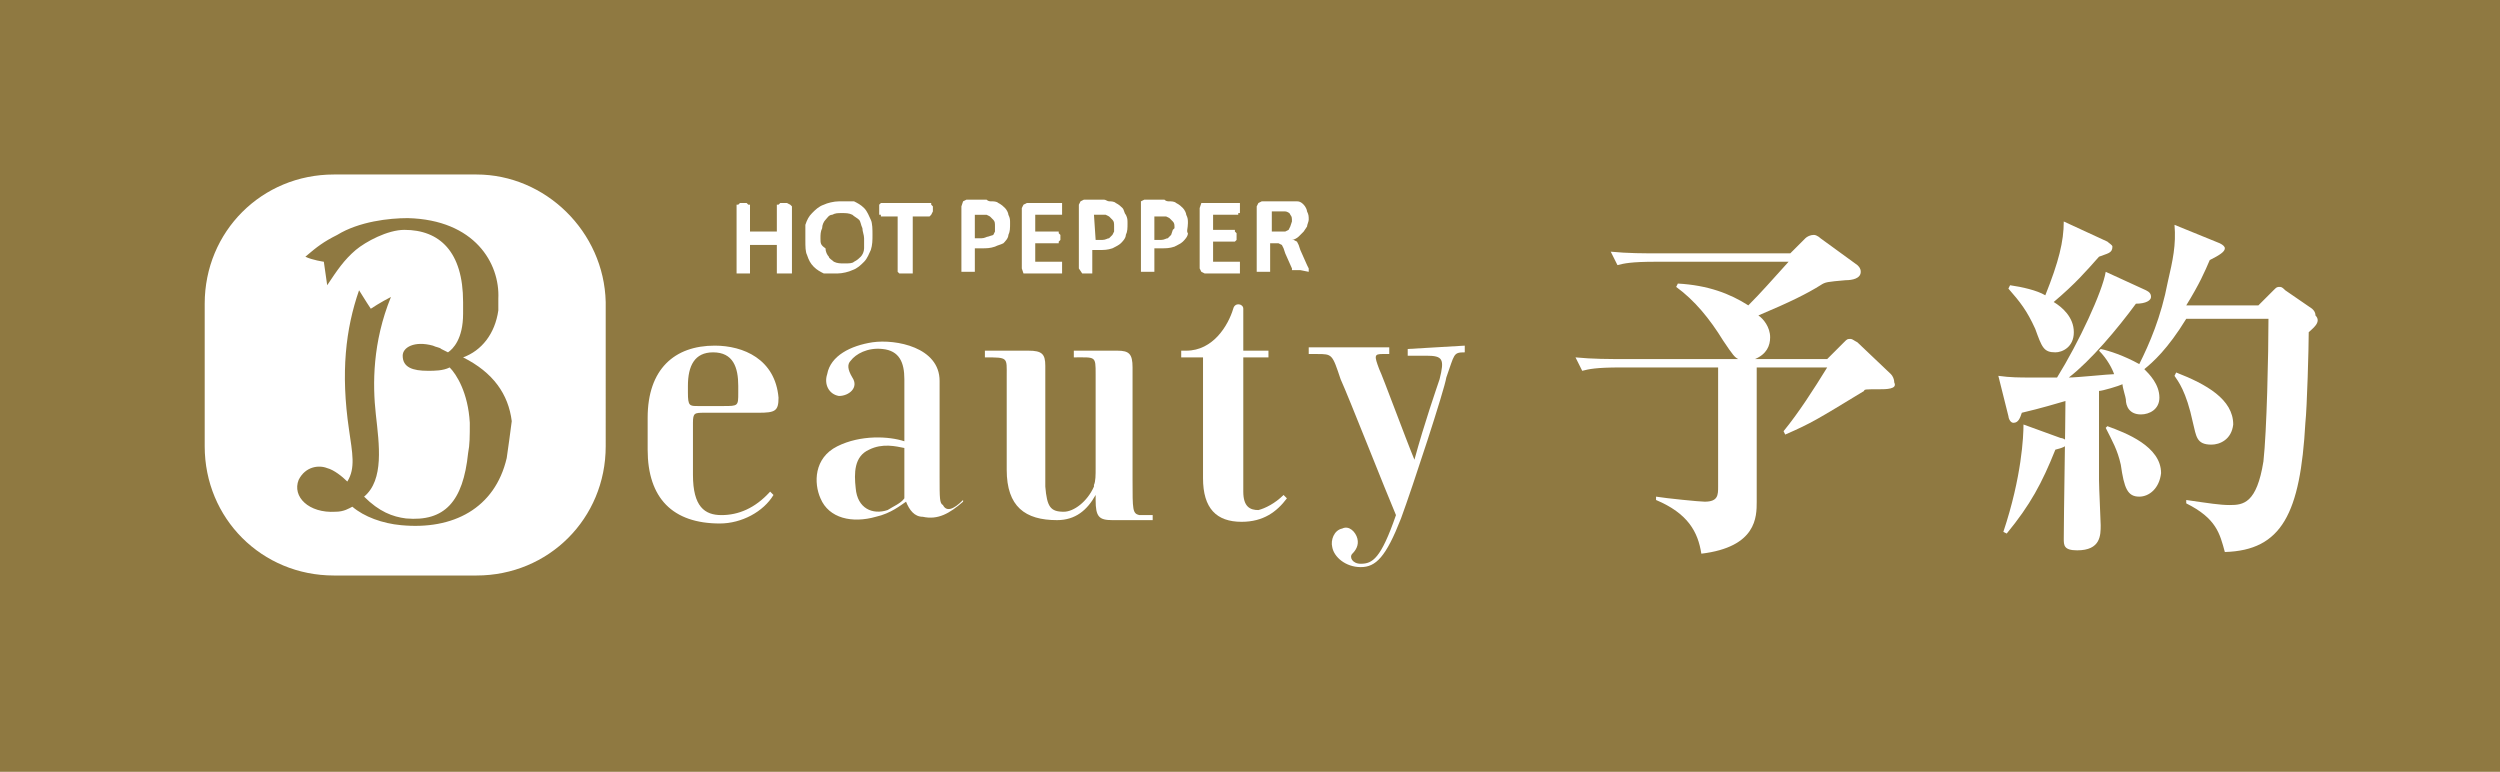
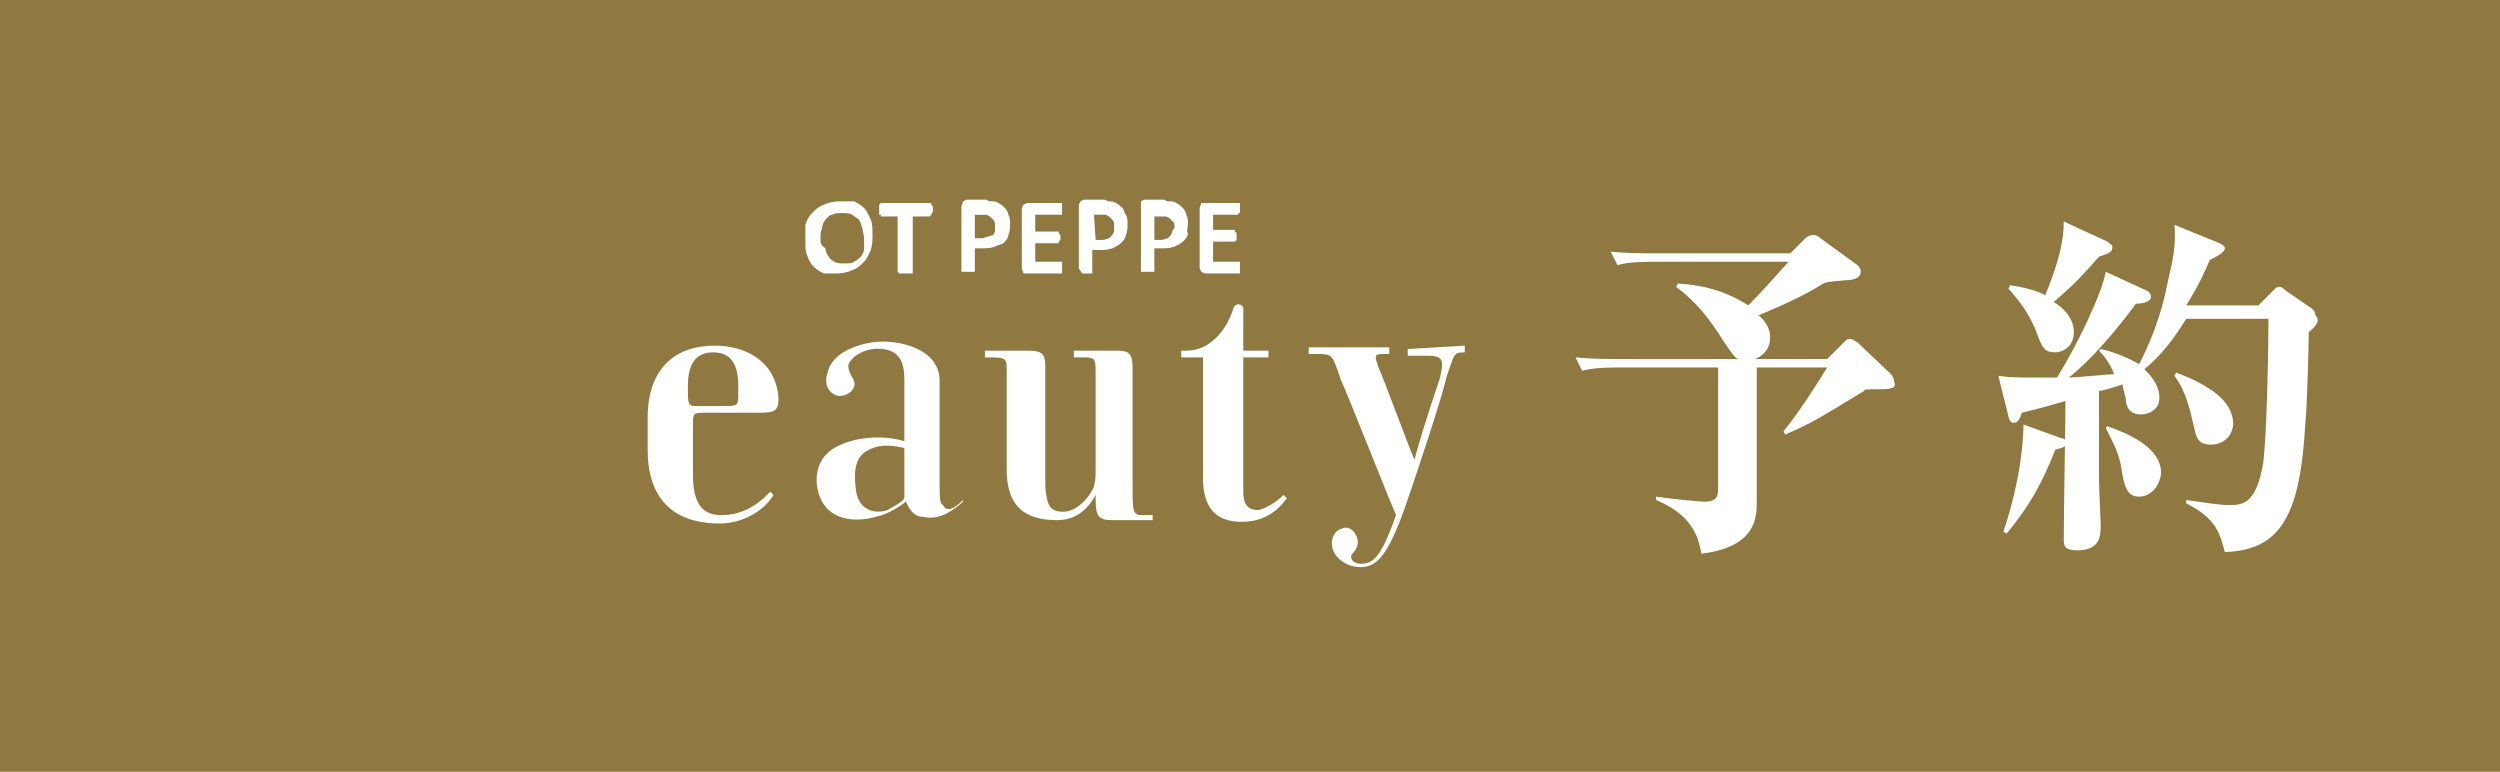
<svg xmlns="http://www.w3.org/2000/svg" version="1.1" id="レイヤー_1" x="0px" y="0px" width="149px" height="46px" viewBox="0 0 149 46" style="enable-background:new 0 0 149 46;" xml:space="preserve">
  <style type="text/css">
	.st0{fill:#8F7941;}
	.st1{fill:#FFFFFF;}
</style>
  <rect class="st0" width="149" height="46" />
  <g>
    <g>
      <path class="st1" d="M112,23.2c-0.8,0-0.9,0-0.9,0.1c-2.8,1.7-3.1,1.9-4.7,2.6l-0.1-0.2c0.9-1.1,1.8-2.5,2.6-3.8h-4.2v8    c0,0.9,0,2.7-3.3,3.1c-0.2-1.3-0.8-2.4-2.7-3.2v-0.2c0.6,0.1,2.6,0.3,2.9,0.3c0.8,0,0.8-0.4,0.8-0.9v-7.1h-5.8    c-1.5,0-1.9,0.1-2.3,0.2l-0.4-0.8c1,0.1,2,0.1,3,0.1h6.7c-0.2-0.1-0.3-0.2-0.9-1.1c-0.8-1.3-1.7-2.4-2.8-3.2l0.1-0.2    c1.8,0.1,3.1,0.6,4.2,1.3c0.8-0.8,1.4-1.5,2.4-2.6h-7.9c-1.5,0-1.9,0.1-2.3,0.2L96,15c1,0.1,2,0.1,3,0.1h7.7l0.9-0.9    c0.1-0.1,0.3-0.2,0.5-0.2c0.2,0,0.4,0.2,0.4,0.2l2.2,1.6c0.1,0.1,0.2,0.2,0.2,0.4c0,0.4-0.5,0.5-0.9,0.5c-1.1,0.1-1.2,0.1-1.5,0.3    c-0.8,0.5-1.8,1-3.7,1.8c0.3,0.2,0.7,0.7,0.7,1.3c0,0.5-0.2,1-0.9,1.3h4.3l1-1c0.2-0.2,0.2-0.2,0.4-0.2c0.1,0,0.2,0.1,0.4,0.2    l2,1.9c0.1,0.1,0.2,0.3,0.2,0.5C113.1,23.2,112.4,23.2,112,23.2z" />
      <path class="st1" d="M137.6,19.8c0,0.9-0.1,4.5-0.2,5.4c-0.3,5.4-1.4,7.6-4.8,7.7c-0.3-1.1-0.5-2-2.3-2.9v-0.2    c1.4,0.2,2,0.3,2.6,0.3c0.8,0,1.6-0.1,2-2.6c0.2-1.8,0.3-6.4,0.3-8.5h-4.9c-1.1,1.8-2,2.6-2.5,3c0.3,0.3,0.9,0.9,0.9,1.7    c0,0.7-0.6,1-1.1,1c-0.7,0-0.9-0.5-0.9-0.9c0-0.1-0.2-0.7-0.2-0.9c-0.2,0.1-1.2,0.4-1.4,0.4c0,1,0,4.8,0,5.3    c0,0.5,0.1,2.4,0.1,2.7c0,0.6,0,1.5-1.4,1.5c-0.8,0-0.8-0.3-0.8-0.7c0-1.3,0.1-7.1,0.1-8.2c-1.7,0.5-2.2,0.6-2.6,0.7    c-0.1,0.3-0.2,0.6-0.5,0.6c-0.2,0-0.3-0.3-0.3-0.4l-0.6-2.4c0.7,0.1,1.3,0.1,1.9,0.1c0.5,0,1.1,0,1.6,0c1.3-2.1,2.7-5.1,2.9-6.3    l2.4,1.1c0.2,0.1,0.3,0.2,0.3,0.4c0,0.2-0.3,0.4-0.9,0.4c-1.1,1.5-2.7,3.4-4,4.4c0.5,0,2.4-0.2,2.7-0.2c-0.1-0.3-0.4-0.9-0.9-1.4    l0.1-0.1c0.5,0.1,1.4,0.4,2.3,0.9c0.6-1.2,1.3-2.8,1.7-4.9c0.3-1.3,0.5-2.2,0.4-3.4l2.7,1.1c0.2,0.1,0.3,0.2,0.3,0.3    c0,0.2-0.3,0.4-0.9,0.7c-0.3,0.7-0.6,1.4-1.4,2.7h4.3l0.9-0.9c0.2-0.2,0.2-0.2,0.4-0.2c0.1,0,0.2,0.1,0.3,0.2l1.6,1.1    c0.1,0.1,0.2,0.2,0.2,0.4C138.4,19.2,137.8,19.6,137.6,19.8z M122.5,26.8c-0.8,2-1.5,3.3-2.9,5l-0.2-0.1c1.1-3.3,1.2-5.7,1.2-6.4    l2.2,0.8c0.1,0,0.4,0.1,0.4,0.3C123.2,26.6,122.9,26.7,122.5,26.8z M125.1,15.3c-0.8,0.9-1.4,1.6-2.7,2.7c0.5,0.3,1.2,0.9,1.2,1.8    c0,0.9-0.7,1.2-1.1,1.2c-0.7,0-0.8-0.3-1.2-1.4c-0.5-1.1-0.9-1.6-1.6-2.4l0.1-0.2c0.7,0.1,1.6,0.3,2.1,0.6c0.8-2,1.1-3.2,1.1-4.4    l2.6,1.2c0.1,0.1,0.3,0.2,0.3,0.3C125.9,15.1,125.6,15.1,125.1,15.3z M127.5,29.6c-0.7,0-0.9-0.5-1.1-1.9    c-0.2-0.9-0.5-1.4-0.9-2.2l0.1-0.1c1.1,0.4,3.2,1.2,3.2,2.8C128.7,29.1,128.1,29.6,127.5,29.6z M131.8,26.5    c-0.9,0-0.9-0.5-1.1-1.3c-0.4-1.9-0.9-2.5-1.1-2.8l0.1-0.2c1.8,0.7,3.4,1.6,3.4,3.1C133,26.2,132.3,26.5,131.8,26.5z" />
    </g>
    <g>
      <g>
        <path class="st1" d="M83.9,20.8v0.4H85c1,0,1.1,0.2,0.8,1.4c-0.2,0.6-0.9,2.6-1.5,4.8c-0.5-1.2-1.9-5-2.1-5.4     c-0.3-0.8-0.3-0.9,0.2-0.9h0.4v-0.4H78v0.4h0.5c0.9,0,0.9,0,1.4,1.5c0.5,1.1,2.7,6.7,3.3,8.1c-0.9,2.6-1.4,2.9-2.1,2.9     c-0.5,0-0.7-0.4-0.5-0.6c0.2-0.2,0.4-0.5,0.3-0.9c-0.1-0.4-0.5-0.8-0.9-0.6c-0.5,0.1-0.7,0.7-0.6,1.1c0.1,0.6,0.8,1.2,1.7,1.2     c0.9,0,1.5-0.6,2.4-2.9c0.7-1.9,2.6-7.7,2.7-8.4c0.5-1.4,0.4-1.5,1.1-1.5v-0.4L83.9,20.8z" />
        <path class="st1" d="M56.2,30.1C56,30,56,29.7,56,28.4v-5.7c0-2-2.6-2.5-4-2.3c-1.3,0.2-2.5,0.8-2.7,1.9     c-0.2,0.6,0.1,1.2,0.7,1.3c0.6,0,1.2-0.5,0.8-1.1c-0.3-0.5-0.3-0.8-0.1-1c0.3-0.4,1-0.8,1.9-0.7c1,0.1,1.3,0.8,1.3,1.8v3.7     c-0.9-0.3-2.6-0.4-4,0.3s-1.4,2.2-1,3.1c0.5,1.2,1.9,1.5,3.3,1.1c0.9-0.2,1.5-0.7,1.8-0.9c0.2,0.5,0.5,0.9,1,0.9     c0.9,0.2,1.6-0.2,2.4-0.9v-0.1v0C56.8,30.4,56.4,30.5,56.2,30.1z M52.9,30.4c-0.9,0.3-1.8-0.1-1.9-1.3c-0.1-0.9-0.1-1.9,0.8-2.3     c0.8-0.4,1.6-0.2,2.1-0.1v2.5c0,0.1,0,0.3,0,0.5C53.7,30,53.2,30.2,52.9,30.4z" />
        <path class="st1" d="M75,30.4c-0.5,0-0.9-0.2-0.9-1.1v-8h1.5v-0.4h-1.5c0,0,0-2.1,0-2.5c0-0.3-0.5-0.4-0.6,0     c-0.3,1-1.2,2.5-2.8,2.5h-0.3v0.4h1.3v7.2c0,1.8,0.8,2.6,2.3,2.6c1.3,0,2.1-0.6,2.7-1.4l-0.2-0.2C76,30,75.4,30.3,75,30.4z" />
        <path class="st1" d="M67.5,28.6v-6.7c0-0.8-0.2-1-0.9-1h-2.6v0.4c1.3,0,1.3-0.1,1.3,1v4.9v0.3v0.4c0,0.4,0,0.8-0.1,1V29     c-0.4,0.9-1.2,1.5-1.8,1.5c-0.8,0-1-0.3-1.1-1.5v-7.2c0-0.7-0.2-0.9-1-0.9h-2.6v0.4c1.4,0,1.3,0,1.3,1.1V28c0,2.2,1.1,3,3,3     c1.1,0,1.8-0.6,2.3-1.5v0.3c0,1,0.2,1.2,1,1.2h2.4v-0.3h-0.8C67.5,30.6,67.5,30.4,67.5,28.6z" />
        <path class="st1" d="M42.6,20.6c-2.4,0-4,1.4-4,4.3v1.9c0,2.9,1.5,4.4,4.3,4.4c1.3,0,2.6-0.7,3.2-1.7l-0.2-0.2     c-0.9,1-1.9,1.4-2.9,1.4c-1,0-1.7-0.5-1.7-2.4v-3.1c0-0.6,0.1-0.6,0.7-0.6h3.2c1,0,1.2-0.1,1.2-0.9     C46.2,21.4,44.3,20.6,42.6,20.6z M44,23.4c0,0.8,0,0.8-0.9,0.8h-1.5c-0.5,0-0.6,0-0.6-0.8v-0.4c0-1.2,0.4-2,1.5-2     c1.2,0,1.5,0.9,1.5,2L44,23.4L44,23.4z" />
-         <polygon class="st1" points="47.1,12.2 46.9,12.1 46.7,12.1 46.5,12.1 46.4,12.2 46.3,12.2 46.3,12.3 46.3,13.8 44.7,13.8      44.7,12.3 44.7,12.2 44.6,12.2 44.5,12.1 44.3,12.1 44.1,12.1 44,12.2 43.9,12.2 43.9,12.3 43.9,16.3 43.9,16.3 44,16.3      44.1,16.3 44.4,16.3 44.5,16.3 44.6,16.3 44.7,16.3 44.7,16.3 44.7,14.6 46.3,14.6 46.3,16.3 46.3,16.3 46.4,16.3 46.5,16.3      46.7,16.3 46.9,16.3 47.1,16.3 47.2,16.3 47.2,16.3 47.2,12.3    " />
        <path class="st1" d="M49.9,16.3c0.3,0,0.7-0.1,0.9-0.2c0.3-0.1,0.5-0.3,0.7-0.5c0.2-0.2,0.3-0.5,0.4-0.7c0.1-0.3,0.1-0.6,0.1-0.9     s0-0.7-0.1-0.9s-0.2-0.5-0.4-0.7c-0.2-0.2-0.4-0.3-0.6-0.4C50.6,12,50.3,12,50,12c-0.3,0-0.7,0.1-0.9,0.2     c-0.3,0.1-0.5,0.3-0.7,0.5s-0.3,0.4-0.4,0.7C48,13.6,48,13.9,48,14.3c0,0.4,0,0.7,0.1,0.9c0.1,0.3,0.2,0.5,0.4,0.7     s0.4,0.3,0.6,0.4C49.4,16.3,49.6,16.3,49.9,16.3z M48.9,14.2c0-0.2,0-0.4,0.1-0.6c0-0.2,0.1-0.4,0.2-0.5c0.1-0.1,0.2-0.3,0.4-0.3     c0.2-0.1,0.3-0.1,0.6-0.1c0.2,0,0.4,0,0.6,0.1c0.1,0.1,0.3,0.2,0.4,0.3c0.1,0.1,0.1,0.3,0.2,0.5c0,0.2,0.1,0.4,0.1,0.6     c0,0.2,0,0.4,0,0.6s-0.1,0.4-0.2,0.5c-0.1,0.1-0.2,0.2-0.4,0.3c-0.1,0.1-0.3,0.1-0.6,0.1c-0.2,0-0.4,0-0.6-0.1     c-0.1-0.1-0.3-0.2-0.3-0.3c-0.1-0.1-0.2-0.3-0.2-0.5C48.9,14.6,48.9,14.5,48.9,14.2z" />
        <polygon class="st1" points="52.4,12.8 52.5,12.8 52.5,12.9 53.5,12.9 53.5,16.2 53.6,16.3 53.6,16.3 53.8,16.3 54,16.3      54.2,16.3 54.3,16.3 54.4,16.3 54.4,16.2 54.4,12.9 55.4,12.9 55.5,12.8 55.5,12.8 55.6,12.6 55.6,12.5 55.6,12.3 55.5,12.2      55.5,12.1 55.4,12.1 52.5,12.1 52.5,12.1 52.4,12.2 52.4,12.3 52.4,12.5 52.4,12.7    " />
        <path class="st1" d="M59.8,14.5c0.1-0.1,0.3-0.3,0.3-0.5c0.1-0.2,0.1-0.4,0.1-0.7c0-0.2,0-0.3-0.1-0.5c0-0.1-0.1-0.3-0.2-0.4     c-0.1-0.1-0.2-0.2-0.4-0.3c-0.1-0.1-0.3-0.1-0.4-0.1c-0.1,0-0.2,0-0.3-0.1h-0.3h-0.9l-0.2,0.1l-0.1,0.3v3.8v0.1h0.1h0.1h0.2h0.2     H58h0.1v-0.1v-1.3h0.4c0.3,0,0.5,0,0.8-0.1C59.5,14.6,59.6,14.6,59.8,14.5z M58.9,14.1c-0.1,0-0.2,0.1-0.4,0.1h-0.4v-1.4h0.4h0.3     l0.2,0.1l0.2,0.2c0.1,0.1,0.1,0.2,0.1,0.4v0.3l-0.1,0.2L58.9,14.1z" />
        <polygon class="st1" points="61.2,16.3 63.3,16.3 63.3,16.3 63.3,16.2 63.3,16.1 63.3,16 63.3,15.8 63.3,15.7 63.3,15.6      63.3,15.6 61.7,15.6 61.7,14.5 63,14.5 63.1,14.5 63.1,14.4 63.2,14.3 63.2,14.1 63.2,14 63.1,13.9 63.1,13.8 63,13.8 61.7,13.8      61.7,12.8 63.3,12.8 63.3,12.8 63.3,12.7 63.3,12.6 63.3,12.4 63.3,12.3 63.3,12.2 63.3,12.1 63.3,12.1 61.2,12.1 61,12.2      60.9,12.4 60.9,16 61,16.3    " />
        <path class="st1" d="M64.5,16.3L64.5,16.3h0.3H65H65h0.1v-0.1v-1.3h0.4c0.3,0,0.5,0,0.8-0.1c0.2-0.1,0.4-0.2,0.5-0.3     c0.1-0.1,0.3-0.3,0.3-0.5c0.1-0.2,0.1-0.4,0.1-0.7c0-0.2,0-0.3-0.1-0.5c-0.1-0.1-0.1-0.3-0.2-0.4c-0.1-0.1-0.2-0.2-0.4-0.3     c-0.1-0.1-0.3-0.1-0.4-0.1c-0.1,0-0.2-0.1-0.3-0.1h-0.3h-0.9l-0.2,0.1l-0.1,0.2v3.8L64.5,16.3L64.5,16.3z M65.2,12.8h0.4h0.3     l0.2,0.1l0.2,0.2c0.1,0.1,0.1,0.2,0.1,0.4v0.3L66.3,14l-0.2,0.2c-0.1,0-0.2,0.1-0.4,0.1h-0.4L65.2,12.8z" />
        <path class="st1" d="M70.8,13.3c0-0.2,0-0.3-0.1-0.5c0-0.1-0.1-0.3-0.2-0.4c-0.1-0.1-0.2-0.2-0.4-0.3c-0.1-0.1-0.3-0.1-0.4-0.1     c-0.1,0-0.2,0-0.3-0.1h-0.3h-0.9l-0.2,0.1L68,12.3v3.8v0.1h0.1h0.1h0.2h0.2h0.1h0.1v-0.1v-1.3h0.4c0.3,0,0.5,0,0.8-0.1     c0.2-0.1,0.4-0.2,0.5-0.3c0.1-0.1,0.3-0.3,0.3-0.5C70.7,13.8,70.8,13.6,70.8,13.3z M69.9,13.7L69.8,14l-0.2,0.2     c-0.1,0-0.2,0.1-0.4,0.1h-0.4v-1.4h0.4h0.3l0.2,0.1l0.2,0.2c0.1,0.1,0.1,0.2,0.1,0.4L69.9,13.7z" />
        <polygon class="st1" points="71.8,16.3 73.8,16.3 73.9,16.3 73.9,16.2 73.9,16.1 73.9,15.9 73.9,15.8 73.9,15.7 73.9,15.6      73.8,15.6 72.3,15.6 72.3,14.4 73.6,14.4 73.6,14.4 73.6,14.4 73.7,14.3 73.7,14.1 73.7,13.9 73.6,13.8 73.6,13.8 73.6,13.7      72.3,13.7 72.3,12.8 73.8,12.8 73.8,12.7 73.9,12.7 73.9,12.6 73.9,12.4 73.9,12.2 73.9,12.1 73.8,12.1 73.8,12.1 71.8,12.1      71.6,12.1 71.5,12.4 71.5,16 71.6,16.2    " />
-         <path class="st1" d="M78,16.2L78,16.2V16l-0.1-0.2l-0.4-0.9l-0.1-0.3l-0.1-0.2l-0.2-0.1L77,14.3c0.1,0,0.3-0.1,0.4-0.2l0.3-0.3     l0.2-0.3c0-0.1,0.1-0.3,0.1-0.4c0-0.2,0-0.3-0.1-0.5c0-0.1-0.1-0.3-0.2-0.4c-0.1-0.1-0.2-0.2-0.4-0.2C77.1,12,77,12,76.8,12h-0.2     h-0.3h-1.1L75,12.1l-0.1,0.2v3.8v0.1H75h0.1h0.2h0.2h0.1h0.1v-0.1v-1.6h0.3h0.2l0.2,0.1l0.1,0.2l0.1,0.3l0.4,0.9v0.1H77H77h0.2     h0.3L78,16.2L78,16.2z M76.9,13.5l-0.1,0.2l-0.2,0.1h-0.3h-0.5v-1.2h0.4h0.2h0.2c0.1,0,0.3,0.1,0.3,0.2c0.1,0.1,0.1,0.2,0.1,0.4     L76.9,13.5z" />
-         <path class="st1" d="M28.4,10.4h-8.5c-4.3,0-7.7,3.4-7.7,7.7v8.5c0,4.3,3.4,7.7,7.7,7.7h8.5c4.3,0,7.7-3.4,7.7-7.7V18     C36,13.8,32.5,10.4,28.4,10.4z M30.2,27.3c-0.7,3-3.2,4.3-6.3,4c-1.1-0.1-2.2-0.5-2.9-1.1c-0.2,0.1-0.5,0.3-1,0.3     c-1.6,0.1-2.6-0.9-2.2-1.9c0.4-0.8,1.2-0.9,1.7-0.7c0.4,0.1,0.9,0.5,1.2,0.8c0.5-0.8,0.3-1.7,0.1-3.1c-0.5-3.4-0.2-6,0.6-8.3     c0.3,0.5,0.7,1.1,0.7,1.1s0.6-0.4,1.2-0.7c-1.1,2.7-1.1,5.2-0.9,7c0.2,1.8,0.5,3.9-0.7,4.9c0.9,0.9,1.7,1.2,2.5,1.3     c2.3,0.2,3.4-1,3.7-3.9c0.1-0.5,0.1-1,0.1-1.8c-0.1-1.8-0.8-2.9-1.2-3.3c-0.4,0.2-0.9,0.2-1.3,0.2c-0.9,0-1.5-0.2-1.5-0.9     c0-0.5,0.7-0.9,1.8-0.6c0.2,0.1,0.4,0.1,0.5,0.2l0,0l0.4,0.2c0.3-0.2,0.9-0.8,0.9-2.3c0-0.2,0-0.7,0-0.7c0-3-1.4-4.3-3.5-4.3     c-1,0-2.3,0.7-2.9,1.2c-0.7,0.6-1.1,1.2-1.7,2.1c-0.1-0.7-0.2-1.4-0.2-1.4s-0.7-0.1-1.1-0.3c0.7-0.6,1.1-0.9,1.9-1.3     c1.3-0.8,3.1-1,4.2-1c4,0.1,5.5,2.7,5.4,4.8c0,0.3,0,0.4,0,0.7c-0.2,1.4-1,2.4-2.1,2.8c1.8,0.9,2.7,2.2,2.9,3.8     C30.4,25.9,30.3,26.6,30.2,27.3z" />
      </g>
    </g>
  </g>
</svg>